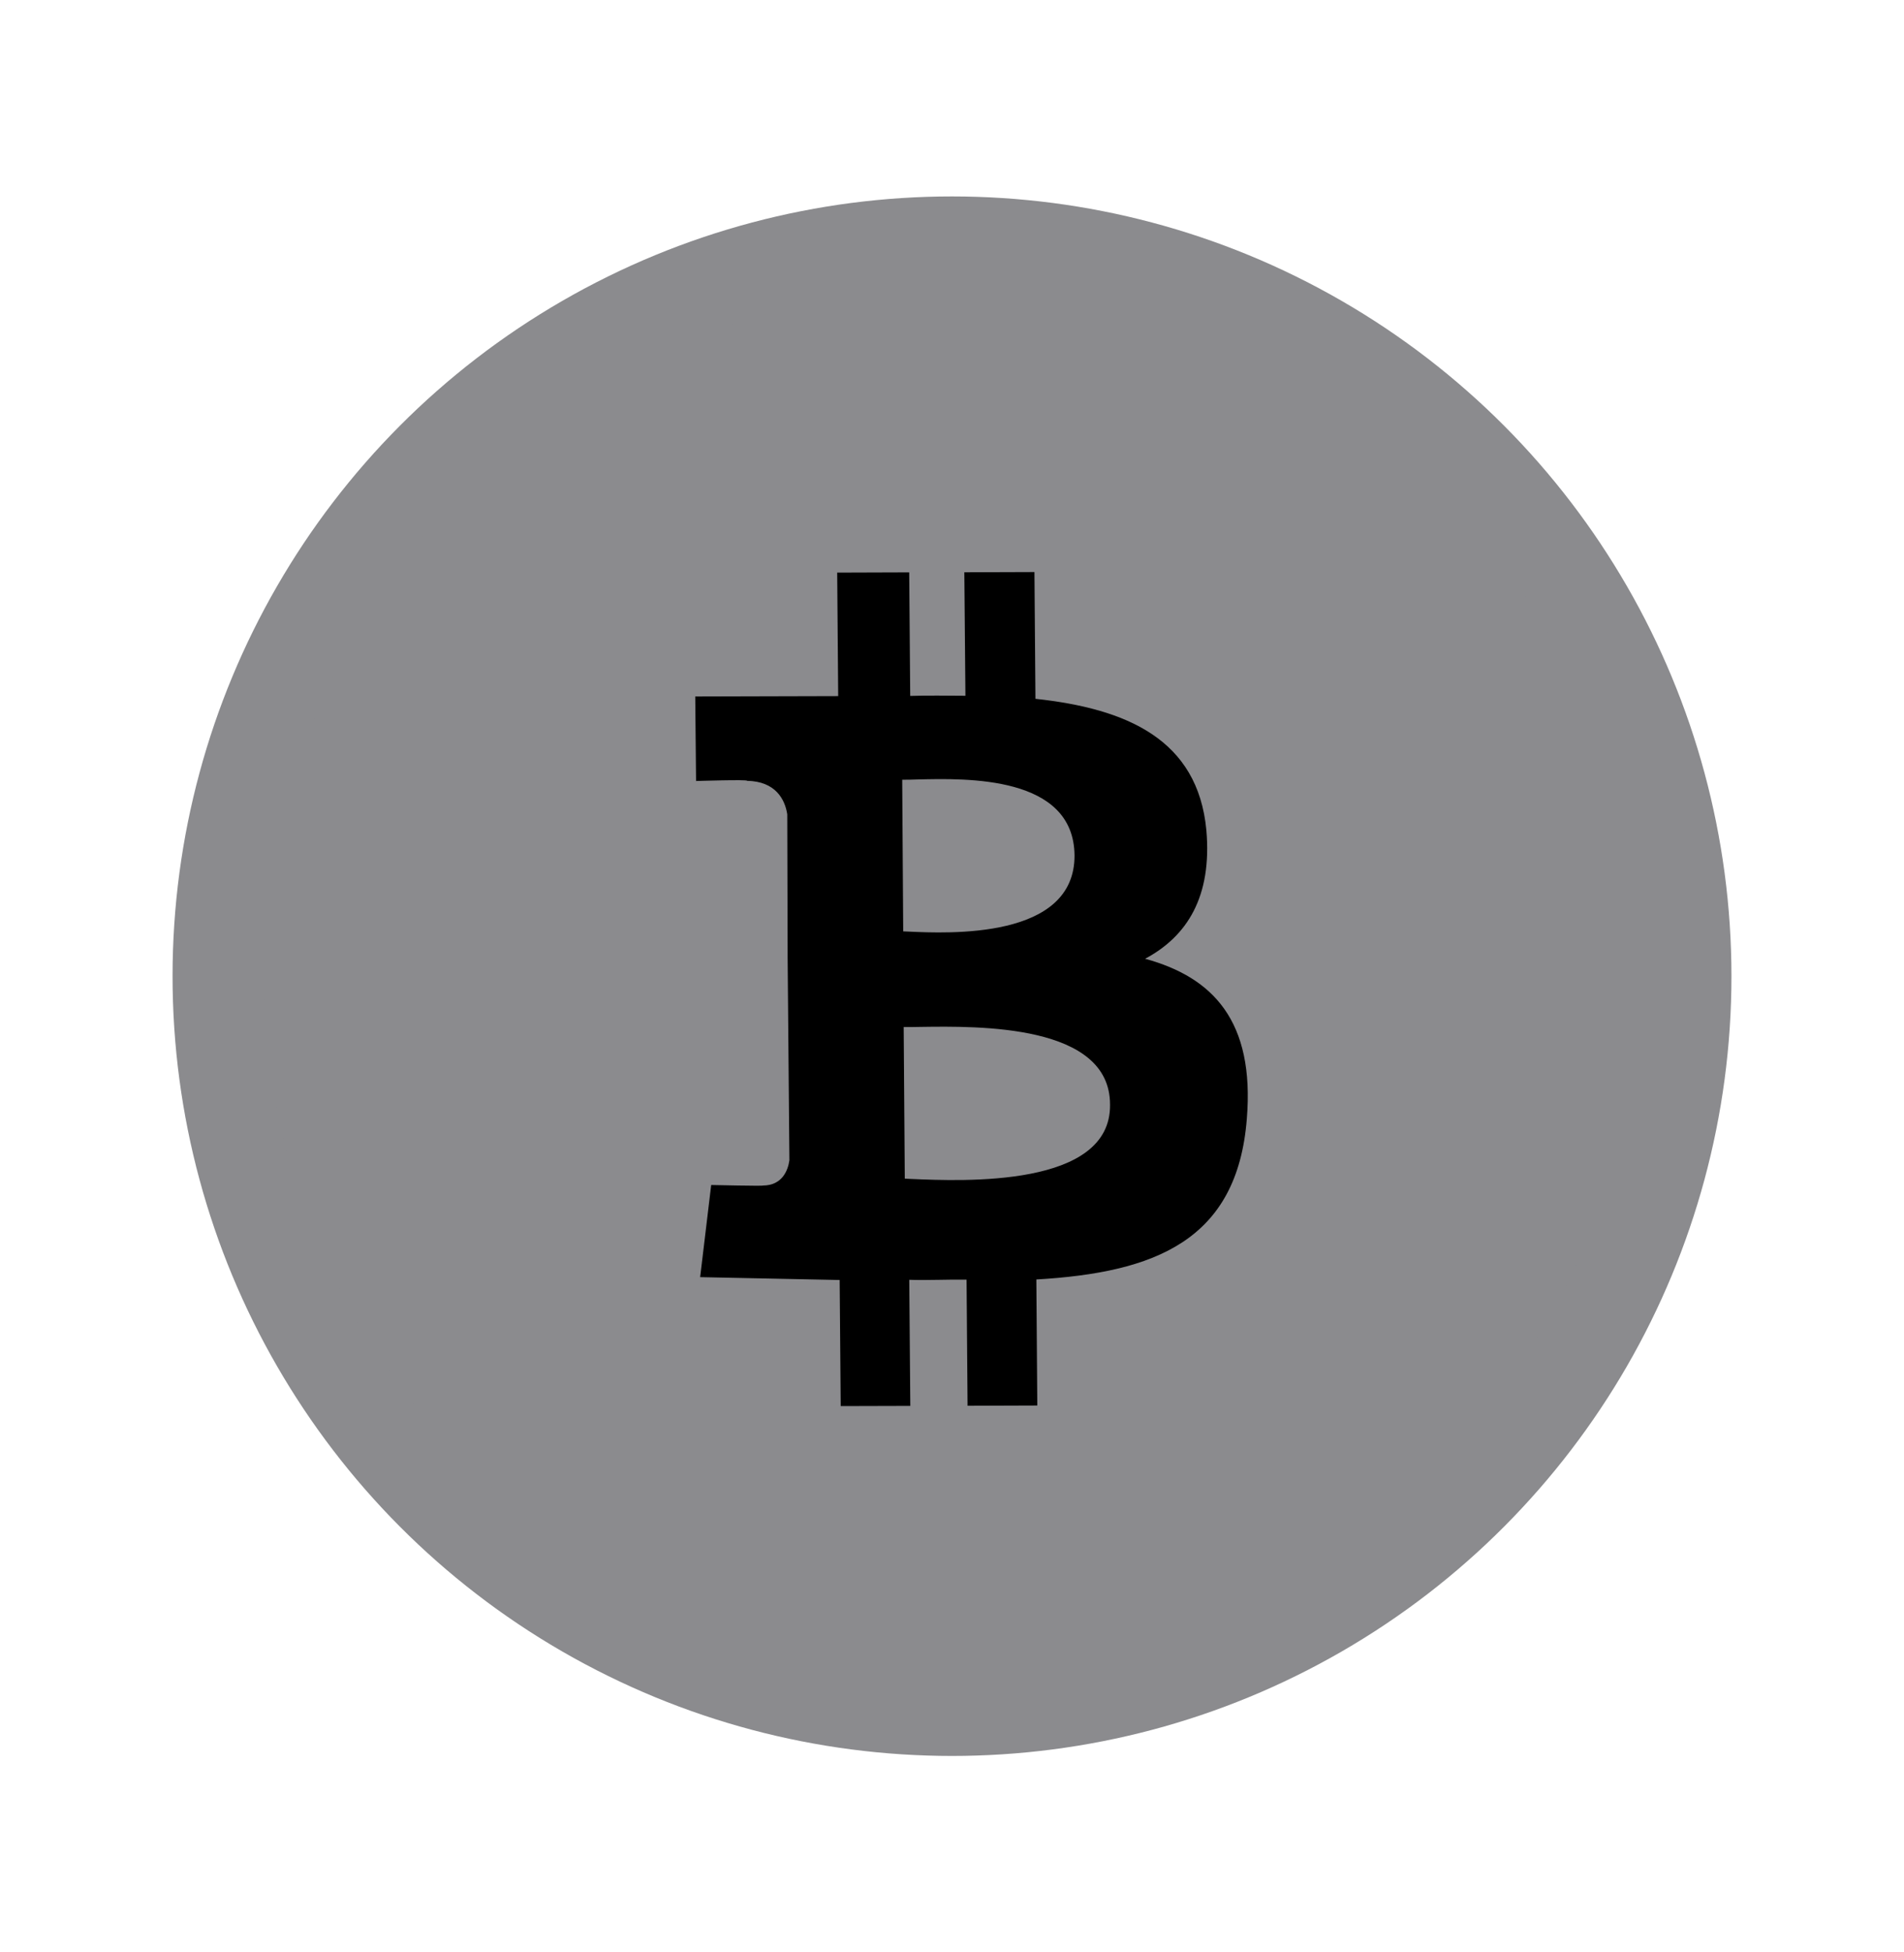
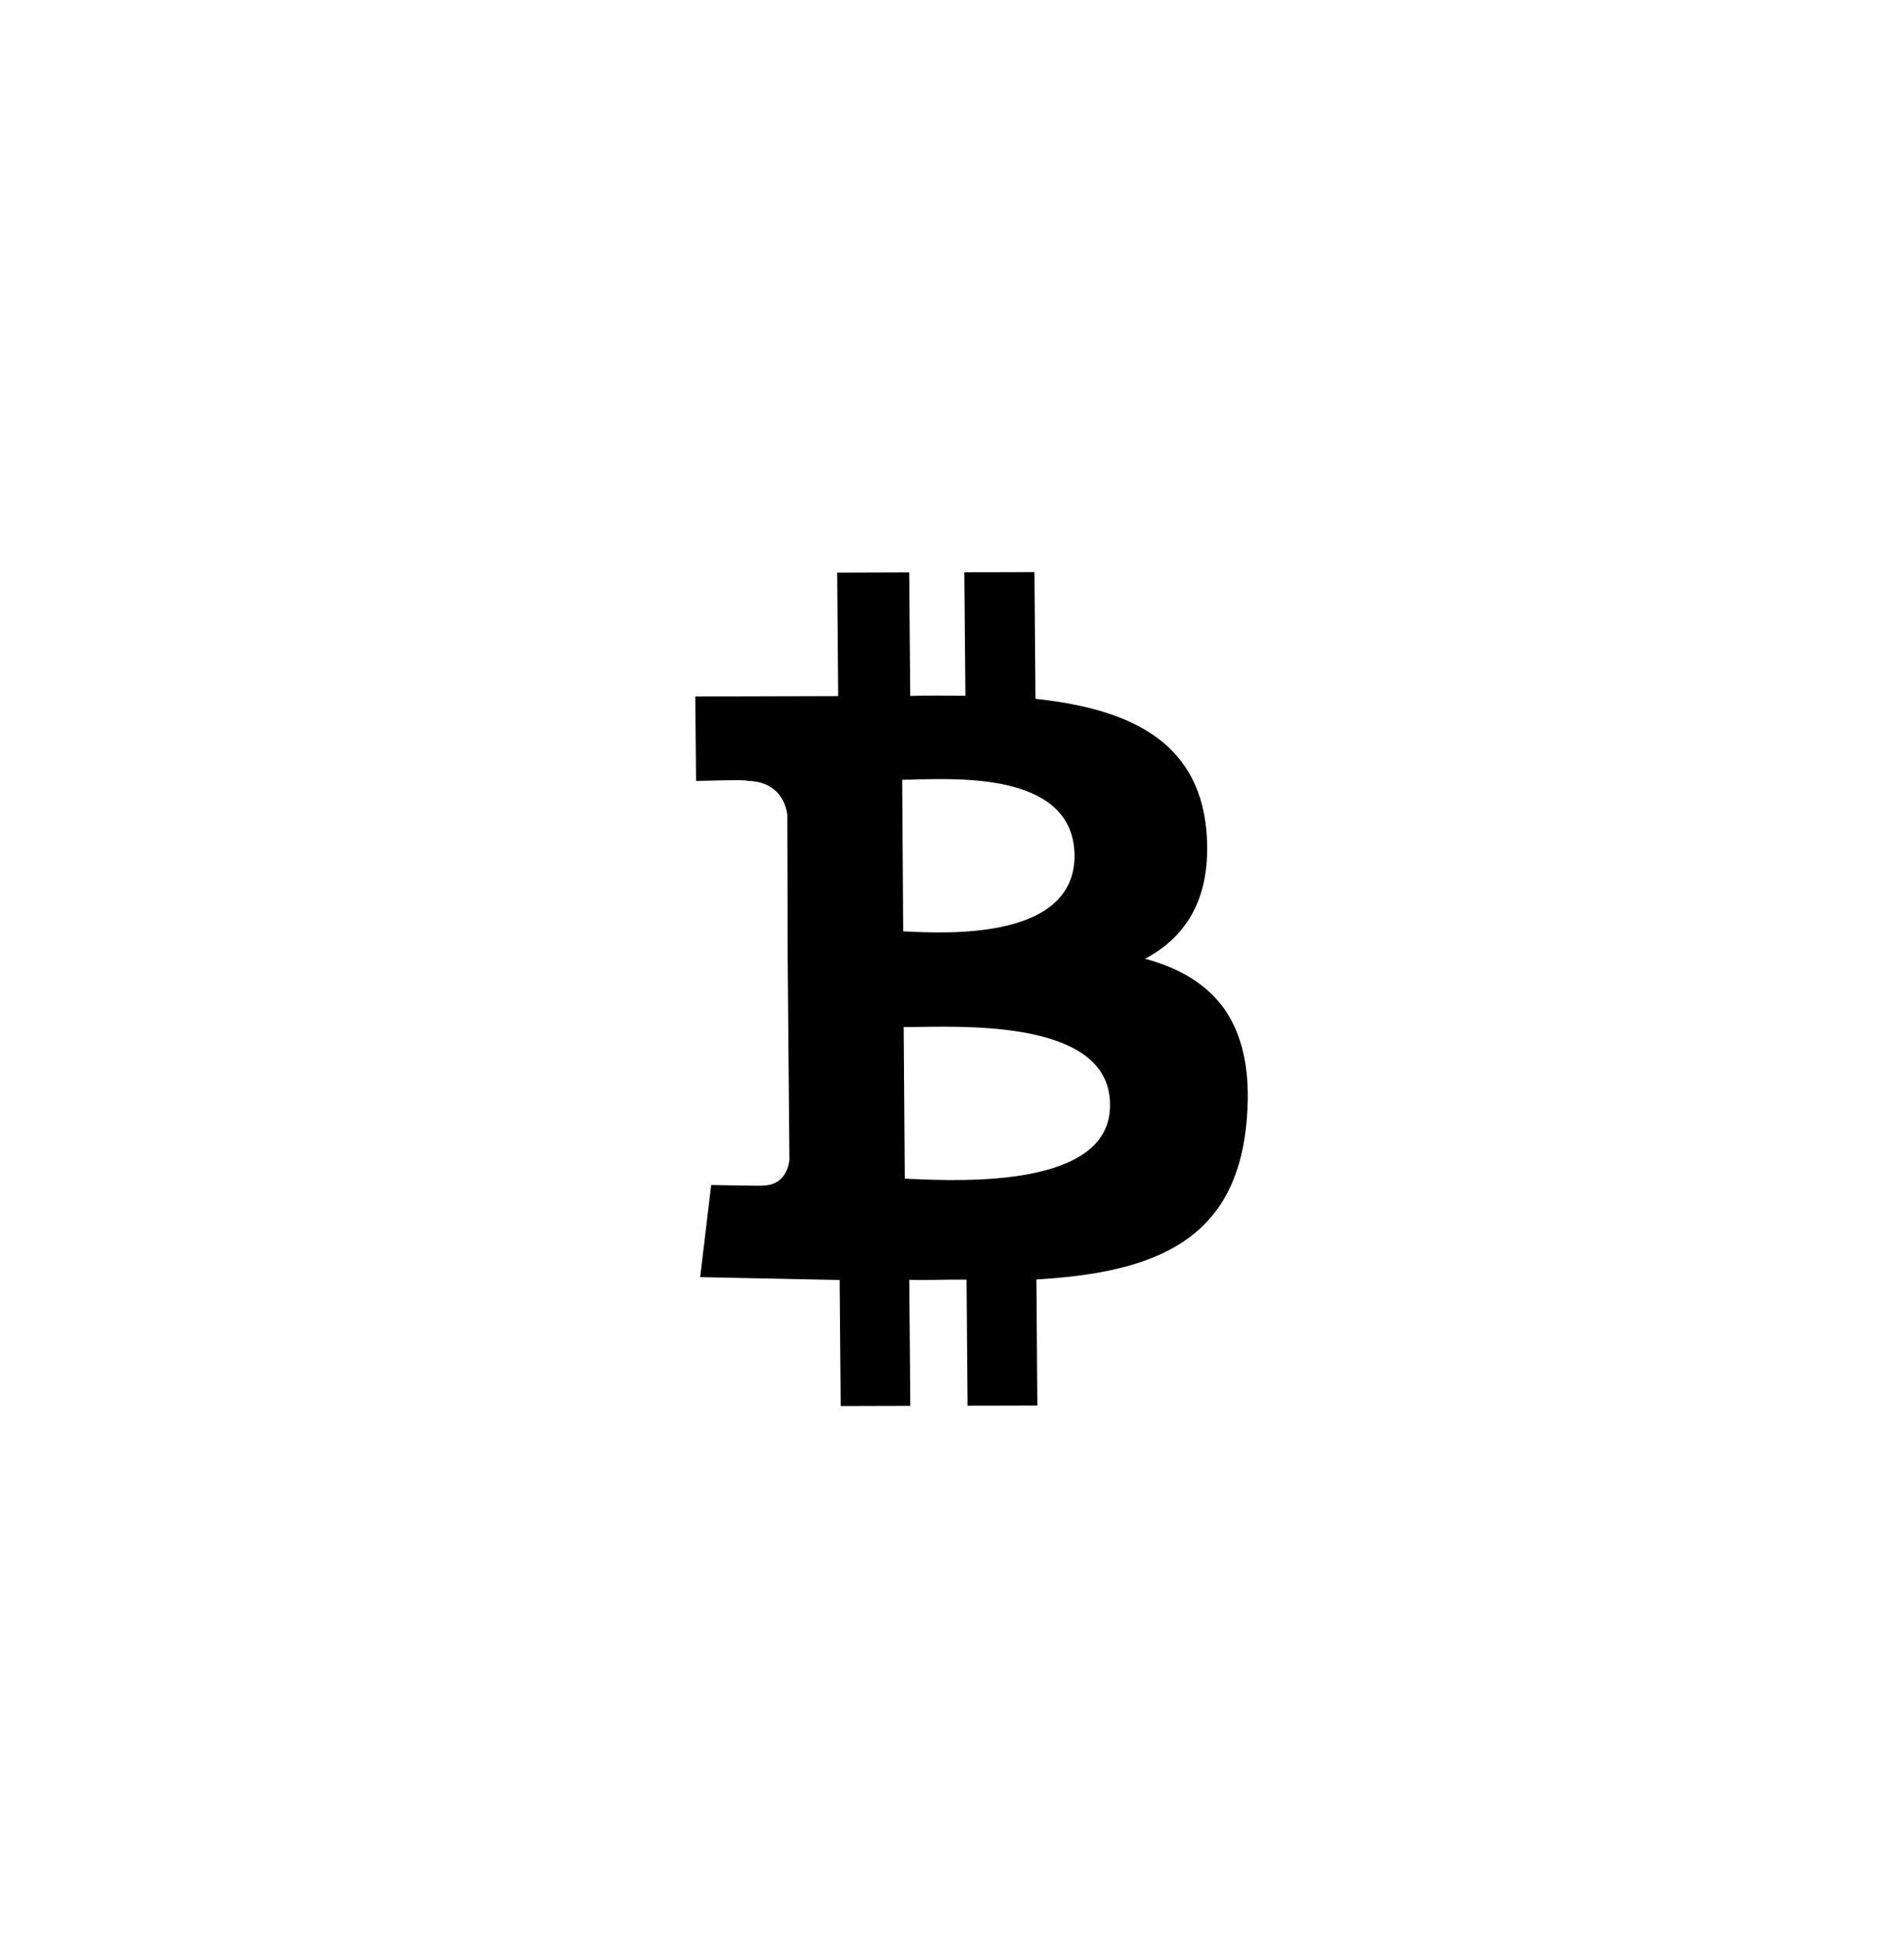
<svg xmlns="http://www.w3.org/2000/svg" width="40" height="41" viewBox="0 0 40 41" fill="none">
-   <circle cx="20" cy="20.5" r="15.412" fill="#8B8B8E" stroke="#8B8B8E" stroke-width="1.926" stroke-linecap="round" stroke-linejoin="round" />
  <path d="M25.344 17.436C25.465 18.833 24.938 19.664 24.057 20.134C25.485 20.524 26.36 21.445 26.194 23.492C25.994 26.056 24.258 26.724 21.772 26.869L21.792 29.516L20.327 29.521L20.306 26.873C19.905 26.866 19.503 26.889 19.102 26.876L19.124 29.524L17.662 29.528L17.64 26.88L14.709 26.82L14.941 24.885C14.941 24.885 16.049 24.91 16.03 24.896C16.436 24.894 16.555 24.573 16.584 24.366L16.547 20.122L16.539 17.101C16.491 16.786 16.293 16.408 15.694 16.397C15.727 16.366 14.623 16.401 14.623 16.401L14.606 14.626L17.609 14.618L17.588 12.025L19.101 12.02L19.122 14.614C19.509 14.602 19.89 14.609 20.282 14.611L20.259 12.018L21.732 12.013L21.753 14.675C23.664 14.881 25.165 15.521 25.344 17.436ZM19.05 19.562C19.941 19.604 22.582 19.727 22.574 17.963C22.558 16.285 20.311 16.343 19.268 16.369C19.144 16.373 19.038 16.376 18.954 16.374L18.975 19.559L19.05 19.562ZM19.008 24.751L19.137 24.758C20.234 24.805 23.345 24.942 23.32 23.195C23.32 21.506 20.565 21.547 19.33 21.565C19.195 21.568 19.078 21.569 18.985 21.568L19.008 24.751Z" fill="black" />
</svg>